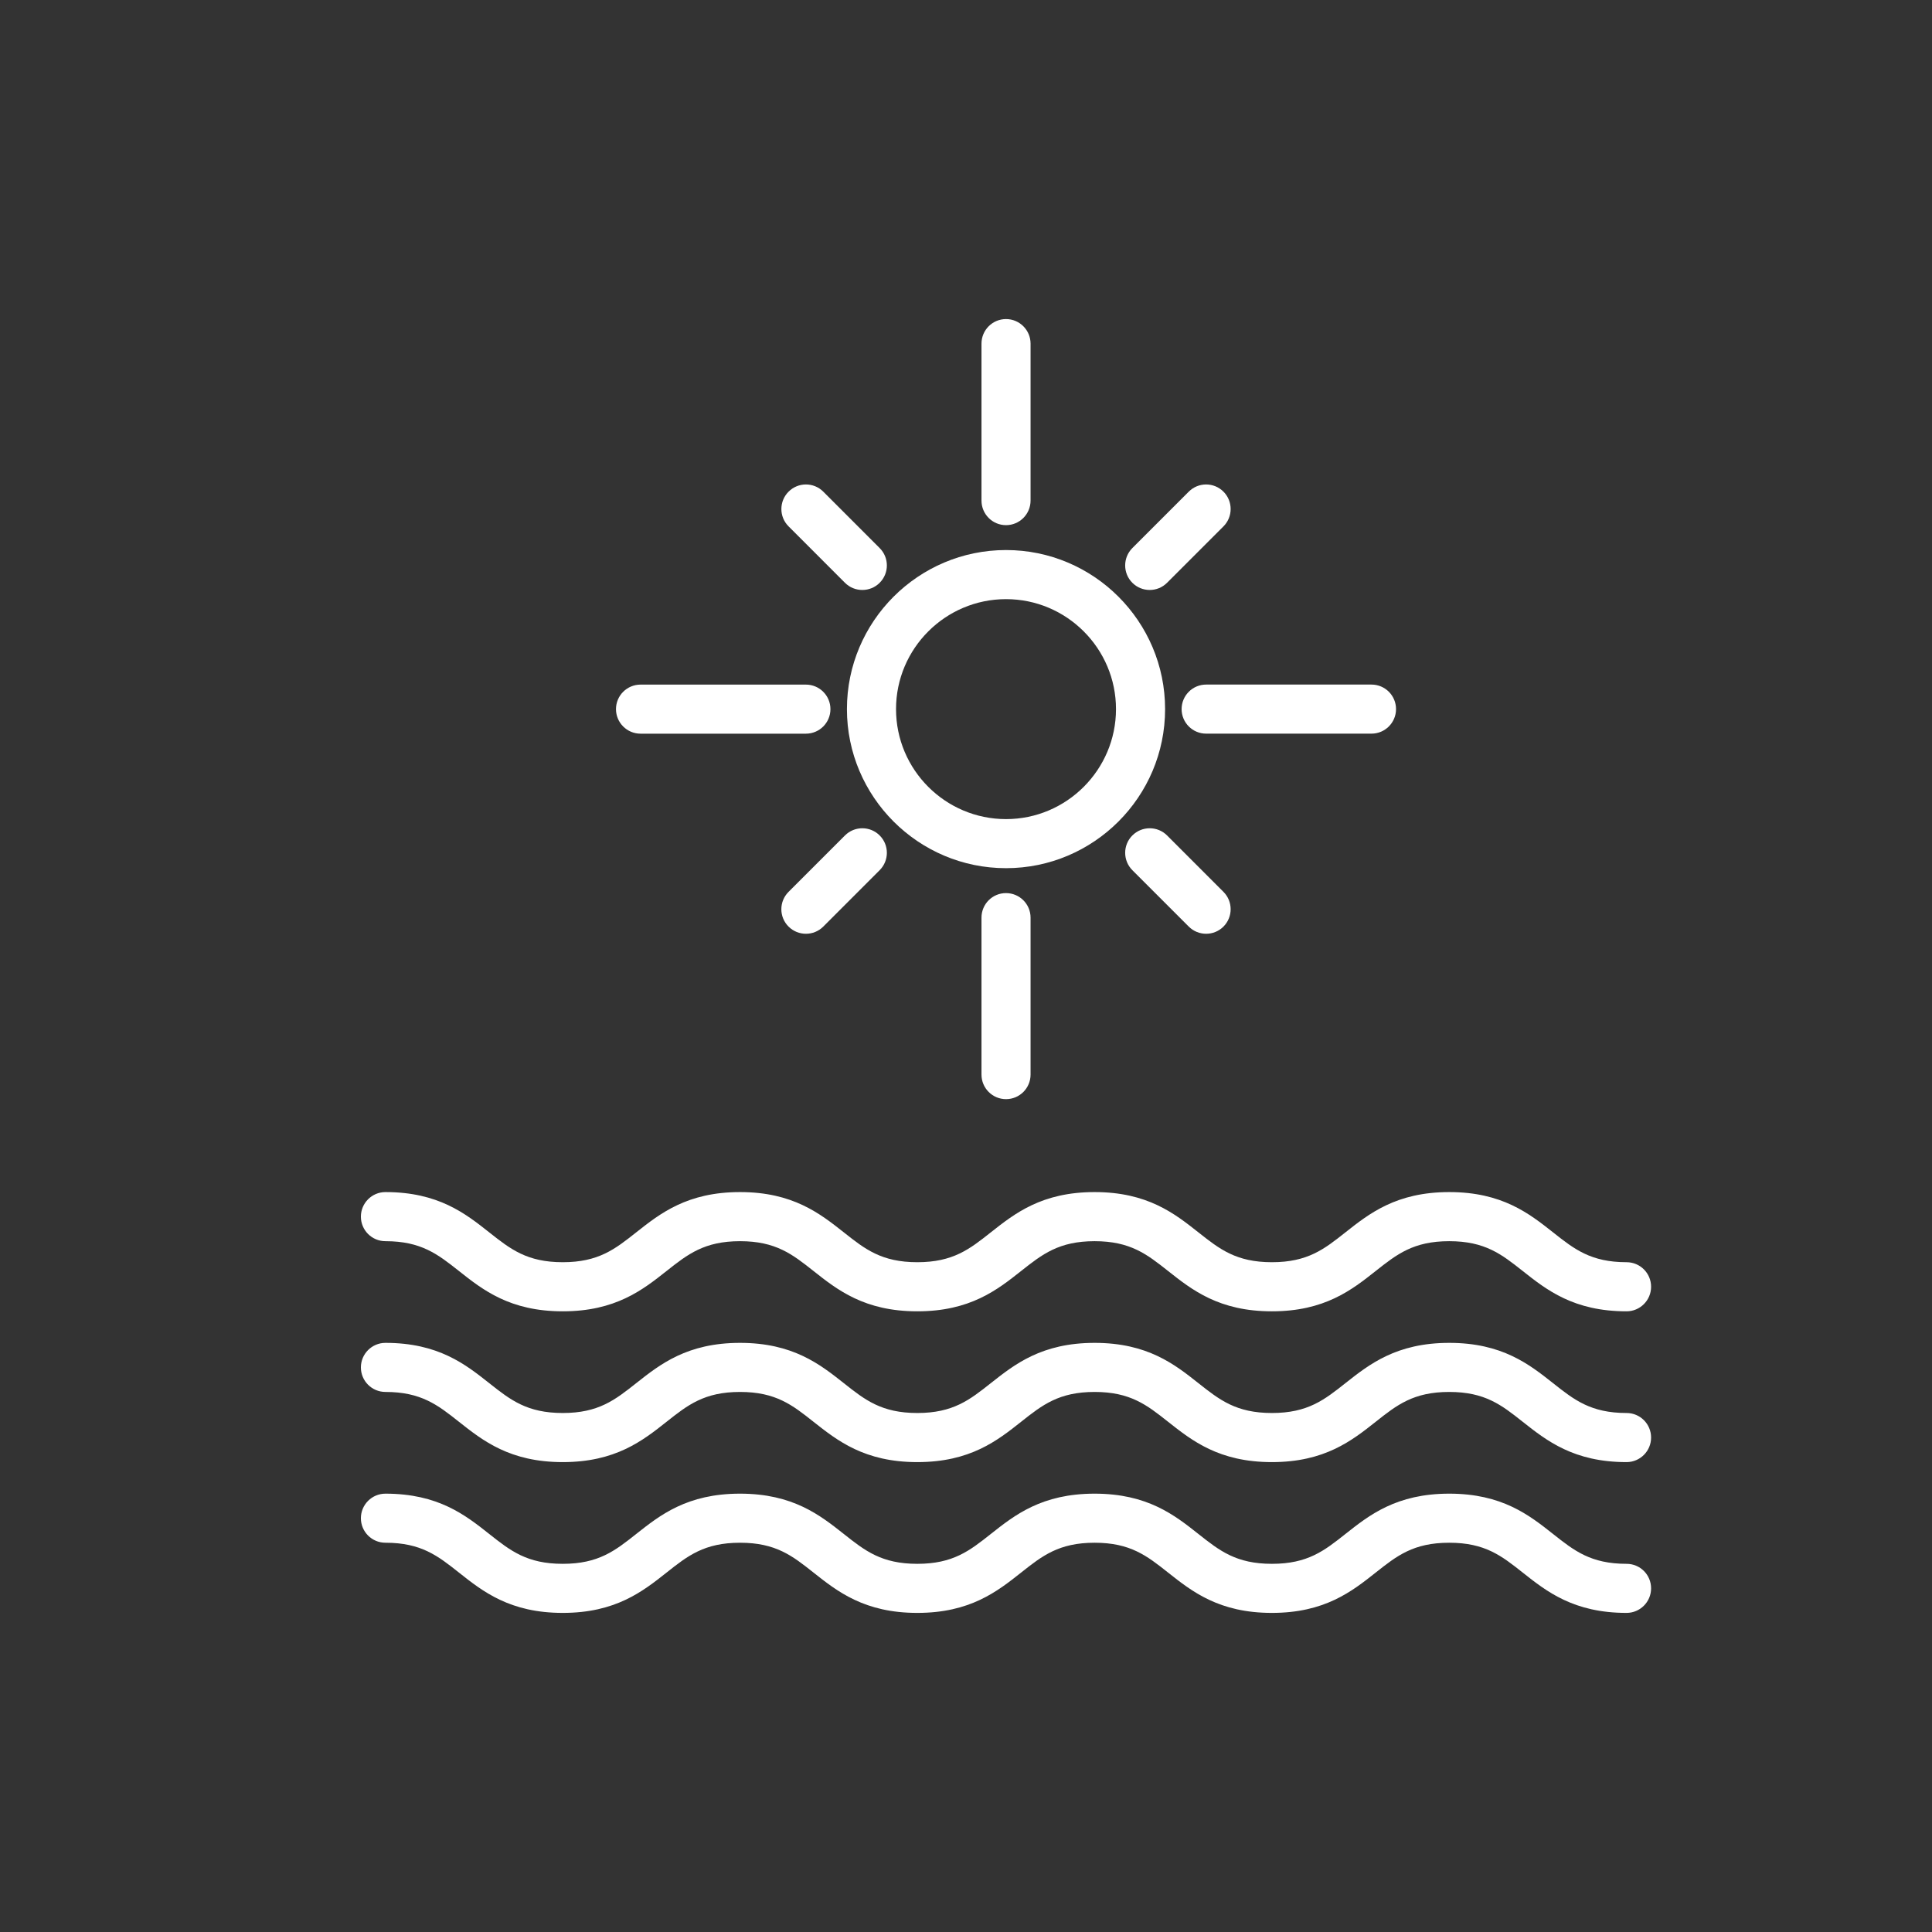
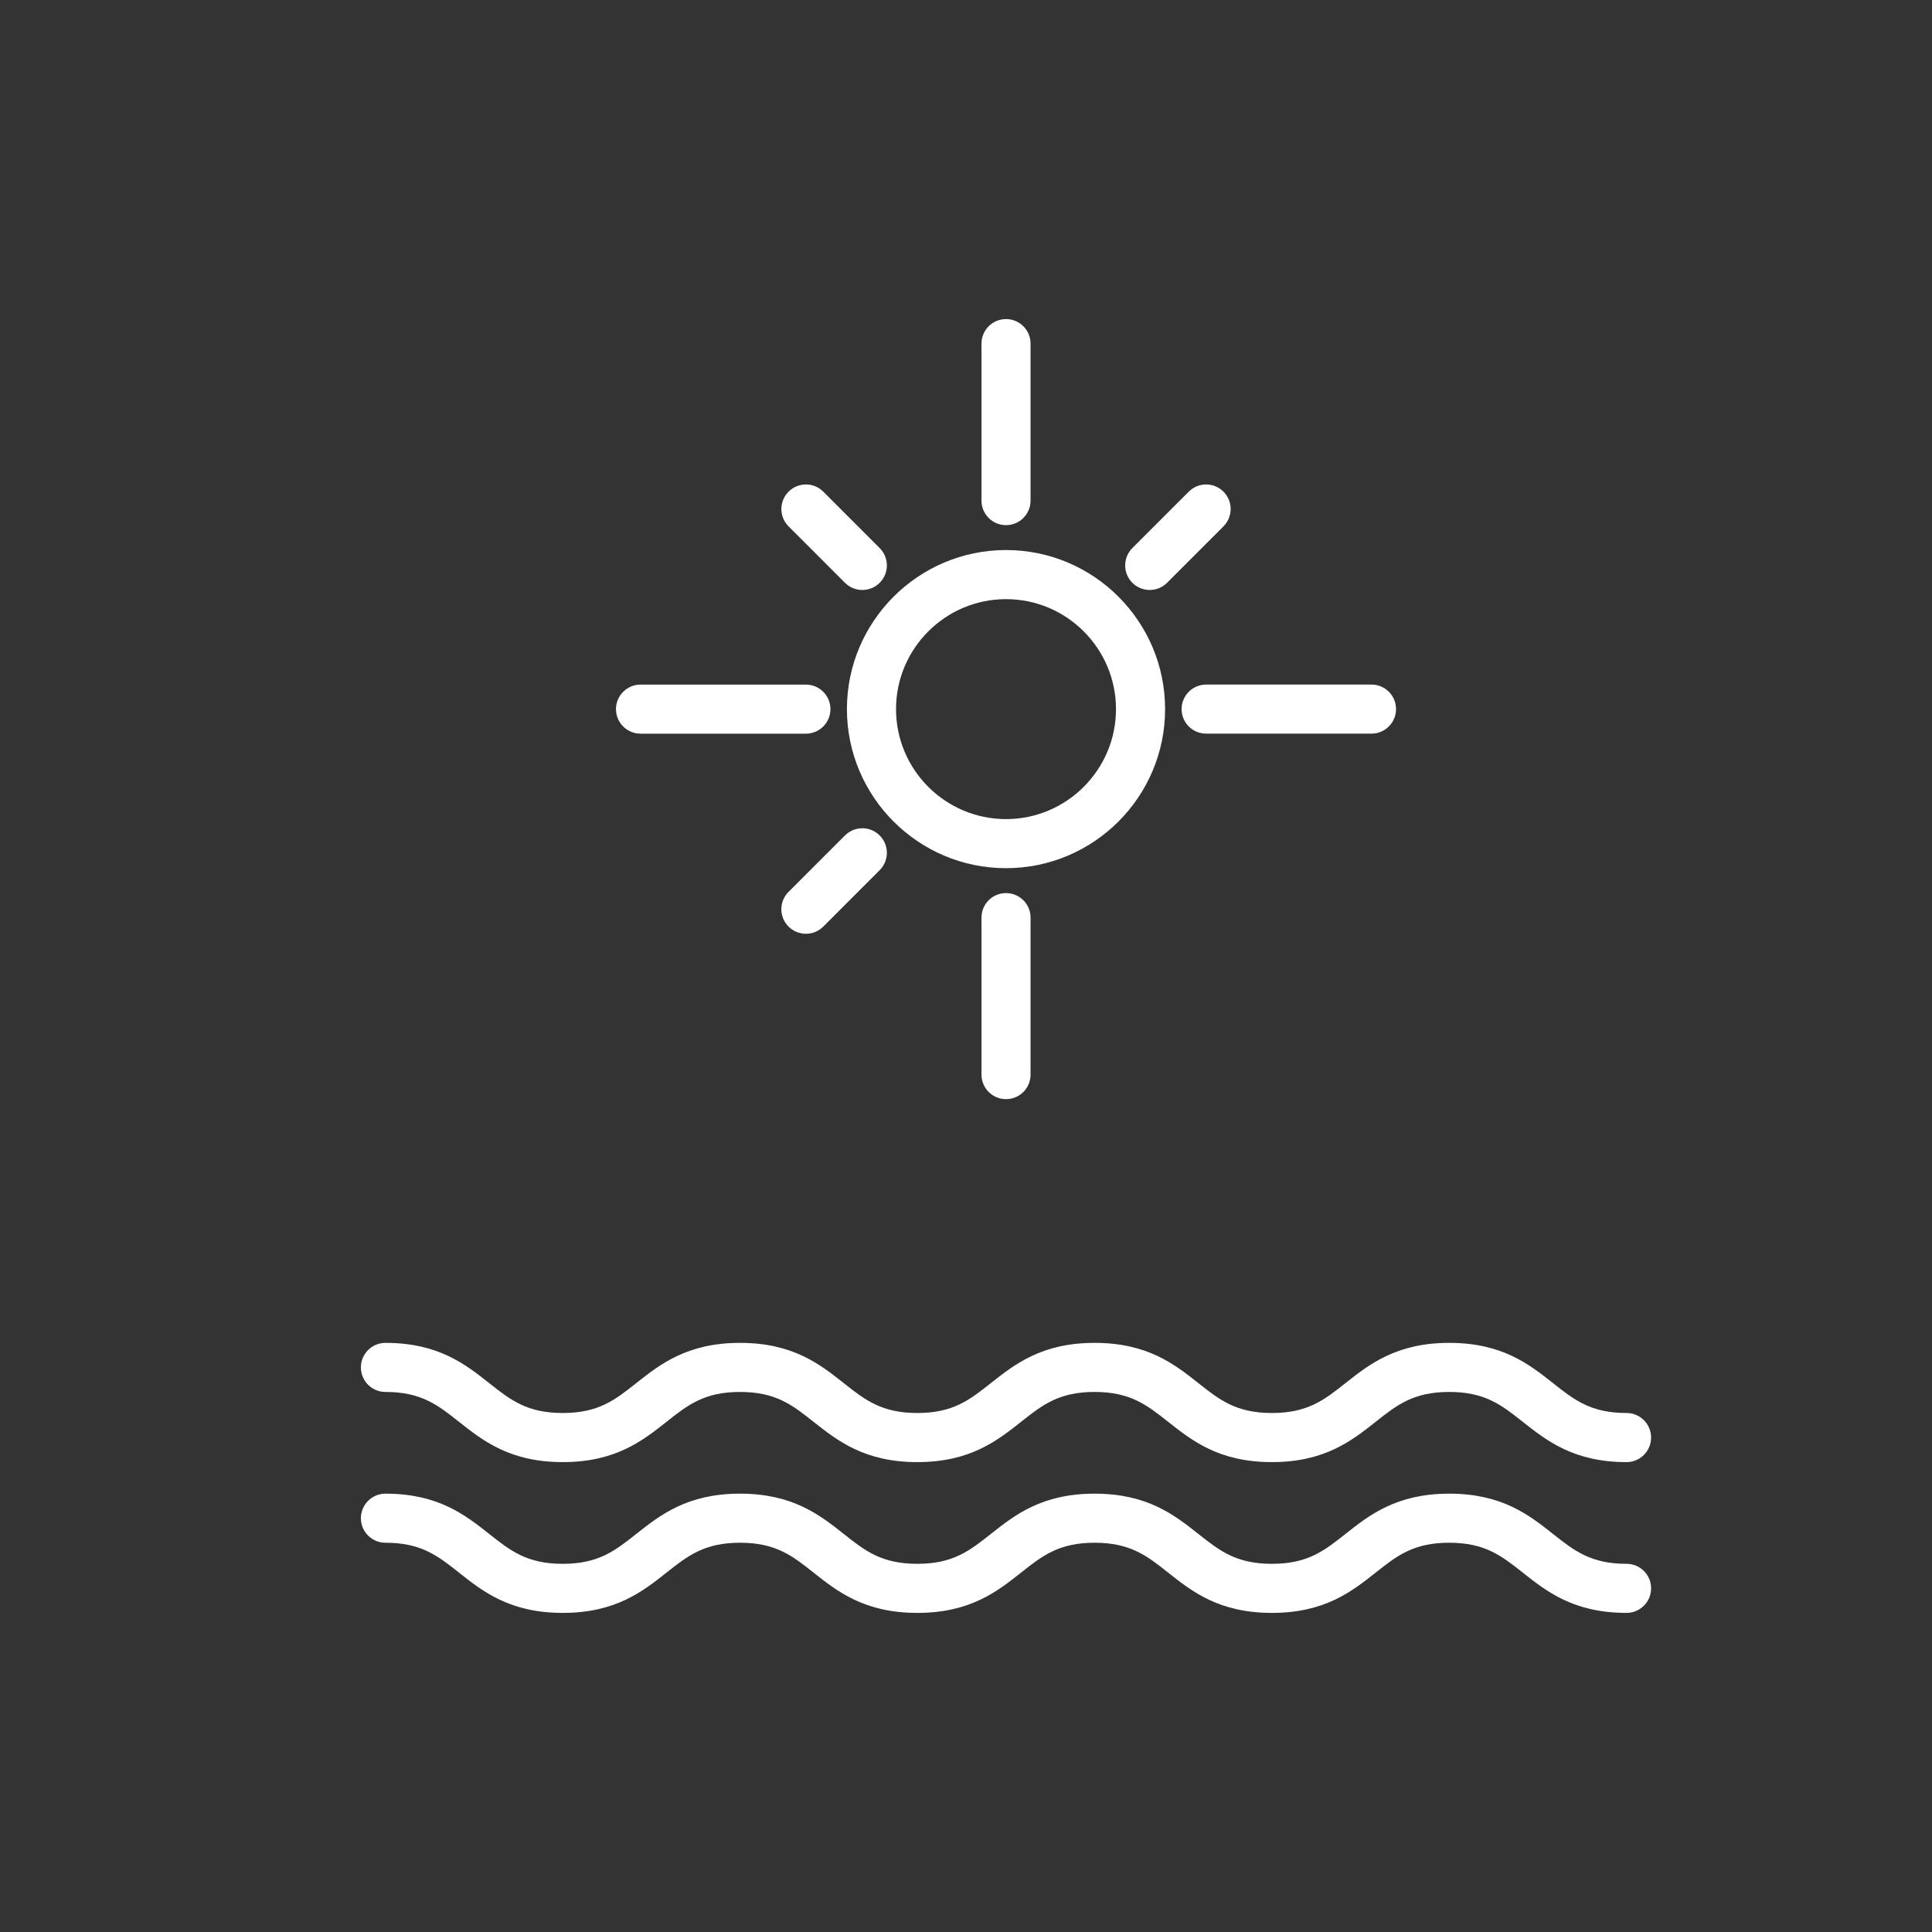
<svg xmlns="http://www.w3.org/2000/svg" version="1.1" id="Livello_1" x="0px" y="0px" viewBox="0 0 600 600" style="enable-background:new 0 0 600 600;" xml:space="preserve">
  <rect x="0" y="0" width="600" height="600" fill="#333333" stroke="none" />
  <style type="text/css">
	.st0{fill:#FFFFFF;}
</style>
  <g>
    <g>
      <g>
        <path class="st0" d="M198.93,227.85h51.35c4.21,0,7.62-3.41,7.62-7.62c0-4.21-3.42-7.62-7.62-7.62h-51.35     c-4.21,0-7.63,3.41-7.63,7.62C191.3,224.43,194.72,227.85,198.93,227.85z" />
        <path class="st0" d="M366.96,220.22c0,4.21,3.41,7.62,7.62,7.62h51.35c4.2,0,7.62-3.41,7.62-7.62c0-4.21-3.41-7.62-7.62-7.62     h-51.35C370.37,212.6,366.96,216.01,366.96,220.22z" />
-         <path class="st0" d="M351.66,259.46c-2.97,2.97-2.97,7.8,0,10.78l17.52,17.52c1.48,1.48,3.44,2.23,5.39,2.23     c1.95,0,3.9-0.74,5.39-2.23c2.97-2.98,2.97-7.81,0-10.78l-17.51-17.52C359.47,256.48,354.64,256.48,351.66,259.46z" />
        <path class="st0" d="M304.81,284.98v48.75c0,4.2,3.41,7.62,7.62,7.62c4.21,0,7.62-3.41,7.62-7.62v-48.75     c0-4.21-3.42-7.62-7.62-7.62C308.22,277.35,304.81,280.76,304.81,284.98z" />
-         <path class="st0" d="M262.41,259.46l-17.52,17.52c-2.98,2.98-2.98,7.8,0,10.78c1.49,1.48,3.44,2.23,5.4,2.23     c1.95,0,3.9-0.74,5.39-2.23l17.51-17.52c2.98-2.98,2.98-7.81,0-10.78C270.22,256.48,265.39,256.48,262.41,259.46z" />
+         <path class="st0" d="M262.41,259.46l-17.52,17.52c-2.98,2.98-2.98,7.8,0,10.78c1.49,1.48,3.44,2.23,5.4,2.23     c1.95,0,3.9-0.74,5.39-2.23l17.51-17.52c2.98-2.98,2.98-7.81,0-10.78C270.22,256.48,265.39,256.48,262.41,259.46" />
        <path class="st0" d="M312.43,269.62c27.24,0,49.4-22.16,49.4-49.4c0-27.24-22.16-49.4-49.4-49.4c-27.24,0-49.41,22.16-49.41,49.4     C263.03,247.46,285.19,269.62,312.43,269.62z M312.43,186.07c18.83,0,34.15,15.32,34.15,34.15c0,18.83-15.33,34.16-34.15,34.16     c-18.84,0-34.16-15.32-34.16-34.16C278.27,201.39,293.6,186.07,312.43,186.07z" />
        <path class="st0" d="M262.41,180.99c1.49,1.49,3.44,2.23,5.39,2.23c1.96,0,3.91-0.74,5.39-2.23c2.98-2.98,2.98-7.8,0-10.78     l-17.51-17.52c-2.98-2.98-7.8-2.98-10.78,0c-2.98,2.98-2.98,7.81,0,10.78L262.41,180.99z" />
        <path class="st0" d="M312.43,163.09c4.21,0,7.62-3.42,7.62-7.63v-48.74c0-4.21-3.42-7.63-7.62-7.63c-4.21,0-7.62,3.42-7.62,7.63     v48.74C304.81,159.68,308.22,163.09,312.43,163.09z" />
        <path class="st0" d="M357.05,183.22c1.95,0,3.9-0.74,5.39-2.23l17.52-17.52c2.97-2.98,2.97-7.8,0-10.78     c-2.98-2.98-7.8-2.98-10.78,0l-17.52,17.52c-2.97,2.98-2.97,7.81,0,10.78C353.15,182.48,355.11,183.22,357.05,183.22z" />
      </g>
-       <path class="st0" d="M505.15,391.99c-11.12,0-16.28-4.08-22.81-9.25c-7.43-5.87-15.85-12.53-32.26-12.53    c-16.42,0-24.84,6.66-32.27,12.53c-6.53,5.17-11.68,9.25-22.8,9.25c-11.12,0-16.27-4.08-22.81-9.25    c-7.42-5.87-15.84-12.53-32.26-12.53s-24.83,6.66-32.26,12.53c-6.53,5.17-11.69,9.25-22.8,9.25c-11.12,0-16.27-4.08-22.8-9.25    c-7.43-5.87-15.85-12.53-32.26-12.53c-16.42,0-24.83,6.66-32.26,12.53c-6.53,5.17-11.68,9.25-22.79,9.25    c-11.12,0-16.27-4.08-22.81-9.25c-7.42-5.87-15.84-12.53-32.26-12.53c-4.2,0-7.62,3.41-7.62,7.63c0,4.21,3.41,7.62,7.62,7.62    c11.12,0,16.28,4.08,22.81,9.24c7.42,5.88,15.84,12.54,32.26,12.54c16.41,0,24.83-6.66,32.26-12.54    c6.53-5.16,11.69-9.24,22.8-9.24c11.11,0,16.27,4.08,22.79,9.24c7.43,5.88,15.85,12.54,32.26,12.54    c16.42,0,24.83-6.66,32.26-12.54c6.53-5.16,11.69-9.24,22.8-9.24c11.11,0,16.27,4.08,22.8,9.24c7.43,5.88,15.84,12.54,32.26,12.54    c16.41,0,24.83-6.66,32.26-12.54c6.53-5.16,11.68-9.24,22.81-9.24c11.12,0,16.27,4.08,22.8,9.24    c7.43,5.88,15.85,12.54,32.27,12.54c4.2,0,7.62-3.42,7.62-7.62C512.77,395.41,509.36,391.99,505.15,391.99z" />
      <path class="st0" d="M505.15,438.82c-11.12,0-16.28-4.08-22.81-9.25c-7.43-5.88-15.85-12.53-32.26-12.53    c-16.42,0-24.84,6.66-32.27,12.53c-6.53,5.17-11.68,9.25-22.8,9.25c-11.12,0-16.27-4.08-22.81-9.25    c-7.42-5.88-15.84-12.53-32.26-12.53s-24.83,6.66-32.26,12.53c-6.53,5.17-11.69,9.25-22.8,9.25c-11.12,0-16.27-4.08-22.8-9.25    c-7.43-5.88-15.85-12.53-32.26-12.53c-16.42,0-24.83,6.66-32.26,12.53c-6.53,5.17-11.68,9.25-22.79,9.25    c-11.12,0-16.27-4.08-22.81-9.25c-7.42-5.88-15.84-12.53-32.26-12.53c-4.2,0-7.62,3.41-7.62,7.62c0,4.21,3.41,7.62,7.62,7.62    c11.12,0,16.28,4.08,22.81,9.25c7.42,5.87,15.84,12.54,32.26,12.54c16.41,0,24.83-6.66,32.26-12.54    c6.53-5.17,11.69-9.25,22.8-9.25c11.11,0,16.27,4.08,22.79,9.25c7.43,5.87,15.85,12.54,32.26,12.54    c16.42,0,24.83-6.66,32.26-12.54c6.53-5.17,11.69-9.25,22.8-9.25c11.11,0,16.27,4.08,22.8,9.25c7.43,5.87,15.84,12.54,32.26,12.54    c16.41,0,24.83-6.66,32.26-12.54c6.53-5.17,11.68-9.25,22.81-9.25c11.12,0,16.27,4.08,22.8,9.25    c7.43,5.87,15.85,12.54,32.27,12.54c4.2,0,7.62-3.42,7.62-7.62C512.77,442.24,509.36,438.82,505.15,438.82z" />
      <path class="st0" d="M505.15,485.66c-11.12,0-16.28-4.08-22.81-9.25c-7.43-5.88-15.85-12.54-32.26-12.54    c-16.42,0-24.84,6.66-32.27,12.54c-6.53,5.17-11.68,9.25-22.8,9.25c-11.12,0-16.27-4.08-22.81-9.25    c-7.42-5.88-15.84-12.54-32.26-12.54s-24.83,6.66-32.26,12.54c-6.53,5.17-11.69,9.25-22.8,9.25c-11.12,0-16.27-4.08-22.8-9.25    c-7.43-5.88-15.85-12.54-32.26-12.54c-16.42,0-24.83,6.66-32.26,12.54c-6.53,5.17-11.68,9.25-22.79,9.25    c-11.12,0-16.27-4.08-22.81-9.25c-7.42-5.88-15.84-12.54-32.26-12.54c-4.2,0-7.62,3.41-7.62,7.62c0,4.21,3.41,7.62,7.62,7.62    c11.12,0,16.28,4.08,22.81,9.25c7.42,5.88,15.84,12.54,32.26,12.54c16.41,0,24.83-6.66,32.26-12.54    c6.53-5.17,11.69-9.25,22.8-9.25c11.11,0,16.27,4.08,22.79,9.25c7.43,5.88,15.85,12.54,32.26,12.54    c16.42,0,24.83-6.66,32.26-12.54c6.53-5.17,11.69-9.25,22.8-9.25c11.11,0,16.27,4.08,22.8,9.25c7.43,5.88,15.84,12.54,32.26,12.54    c16.41,0,24.83-6.66,32.26-12.54c6.53-5.17,11.68-9.25,22.81-9.25c11.12,0,16.27,4.08,22.8,9.25    c7.43,5.88,15.85,12.54,32.27,12.54c4.2,0,7.62-3.42,7.62-7.62C512.77,489.06,509.36,485.66,505.15,485.66z" />
    </g>
  </g>
</svg>